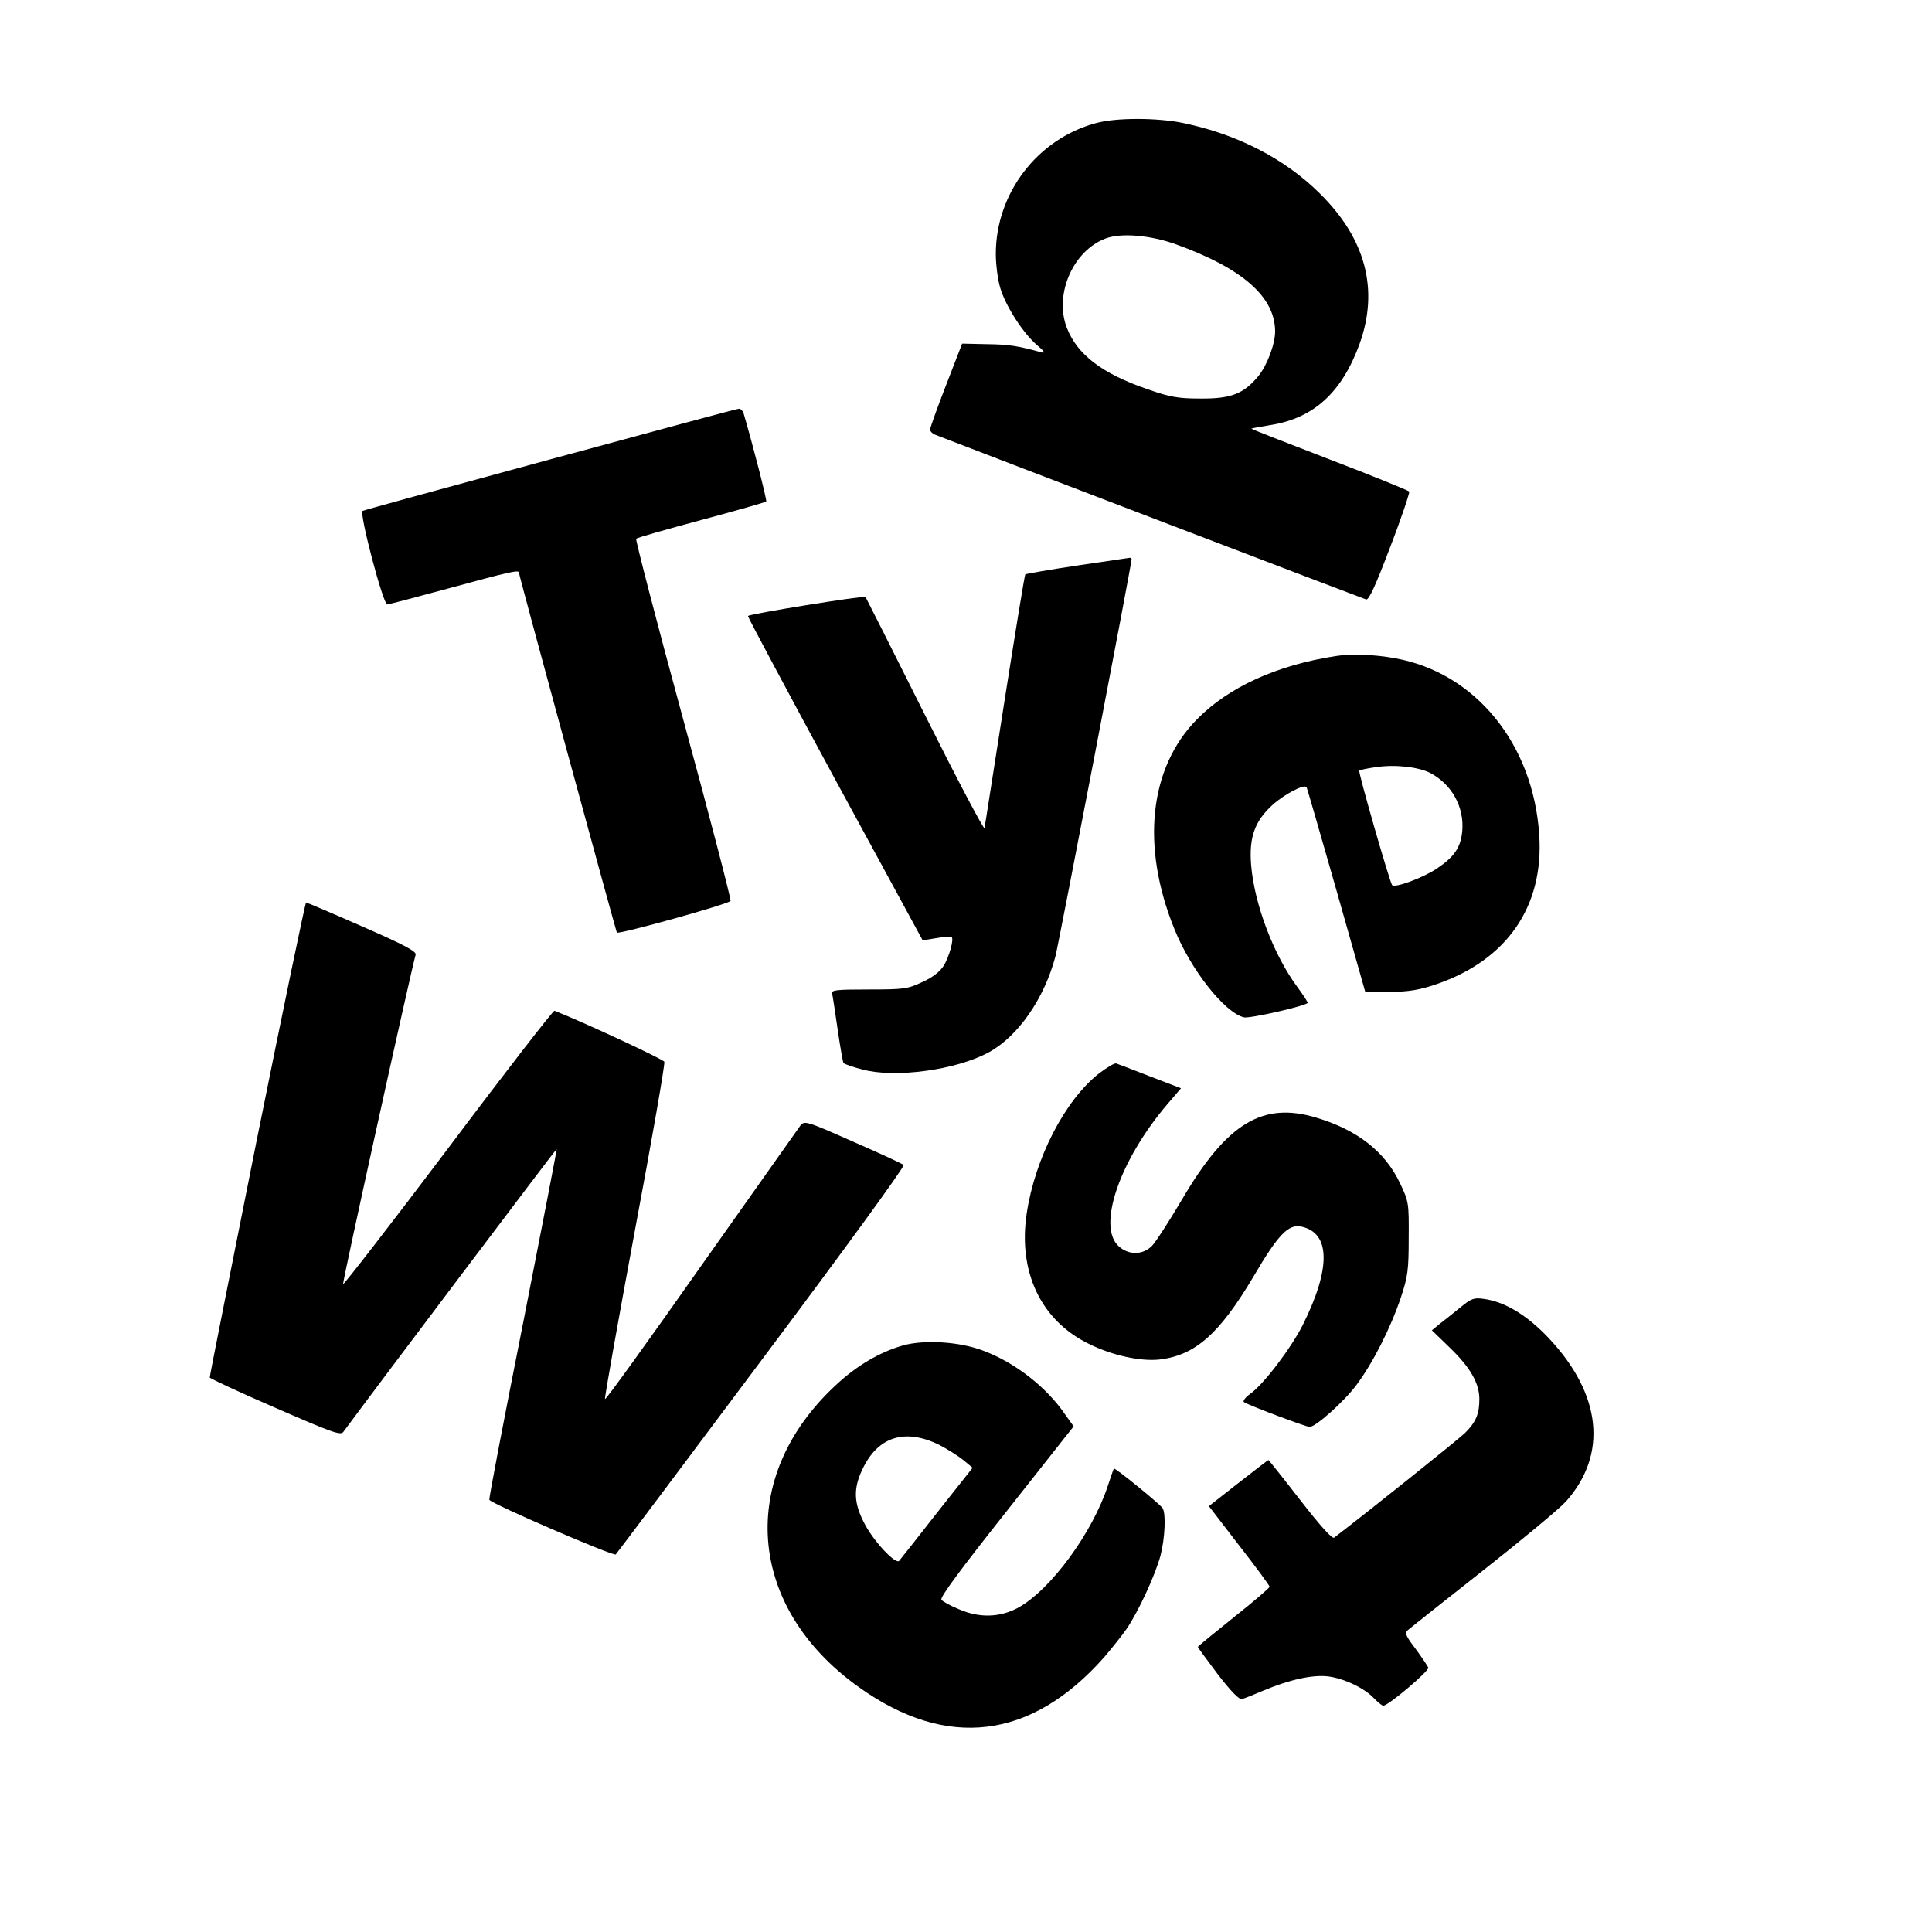
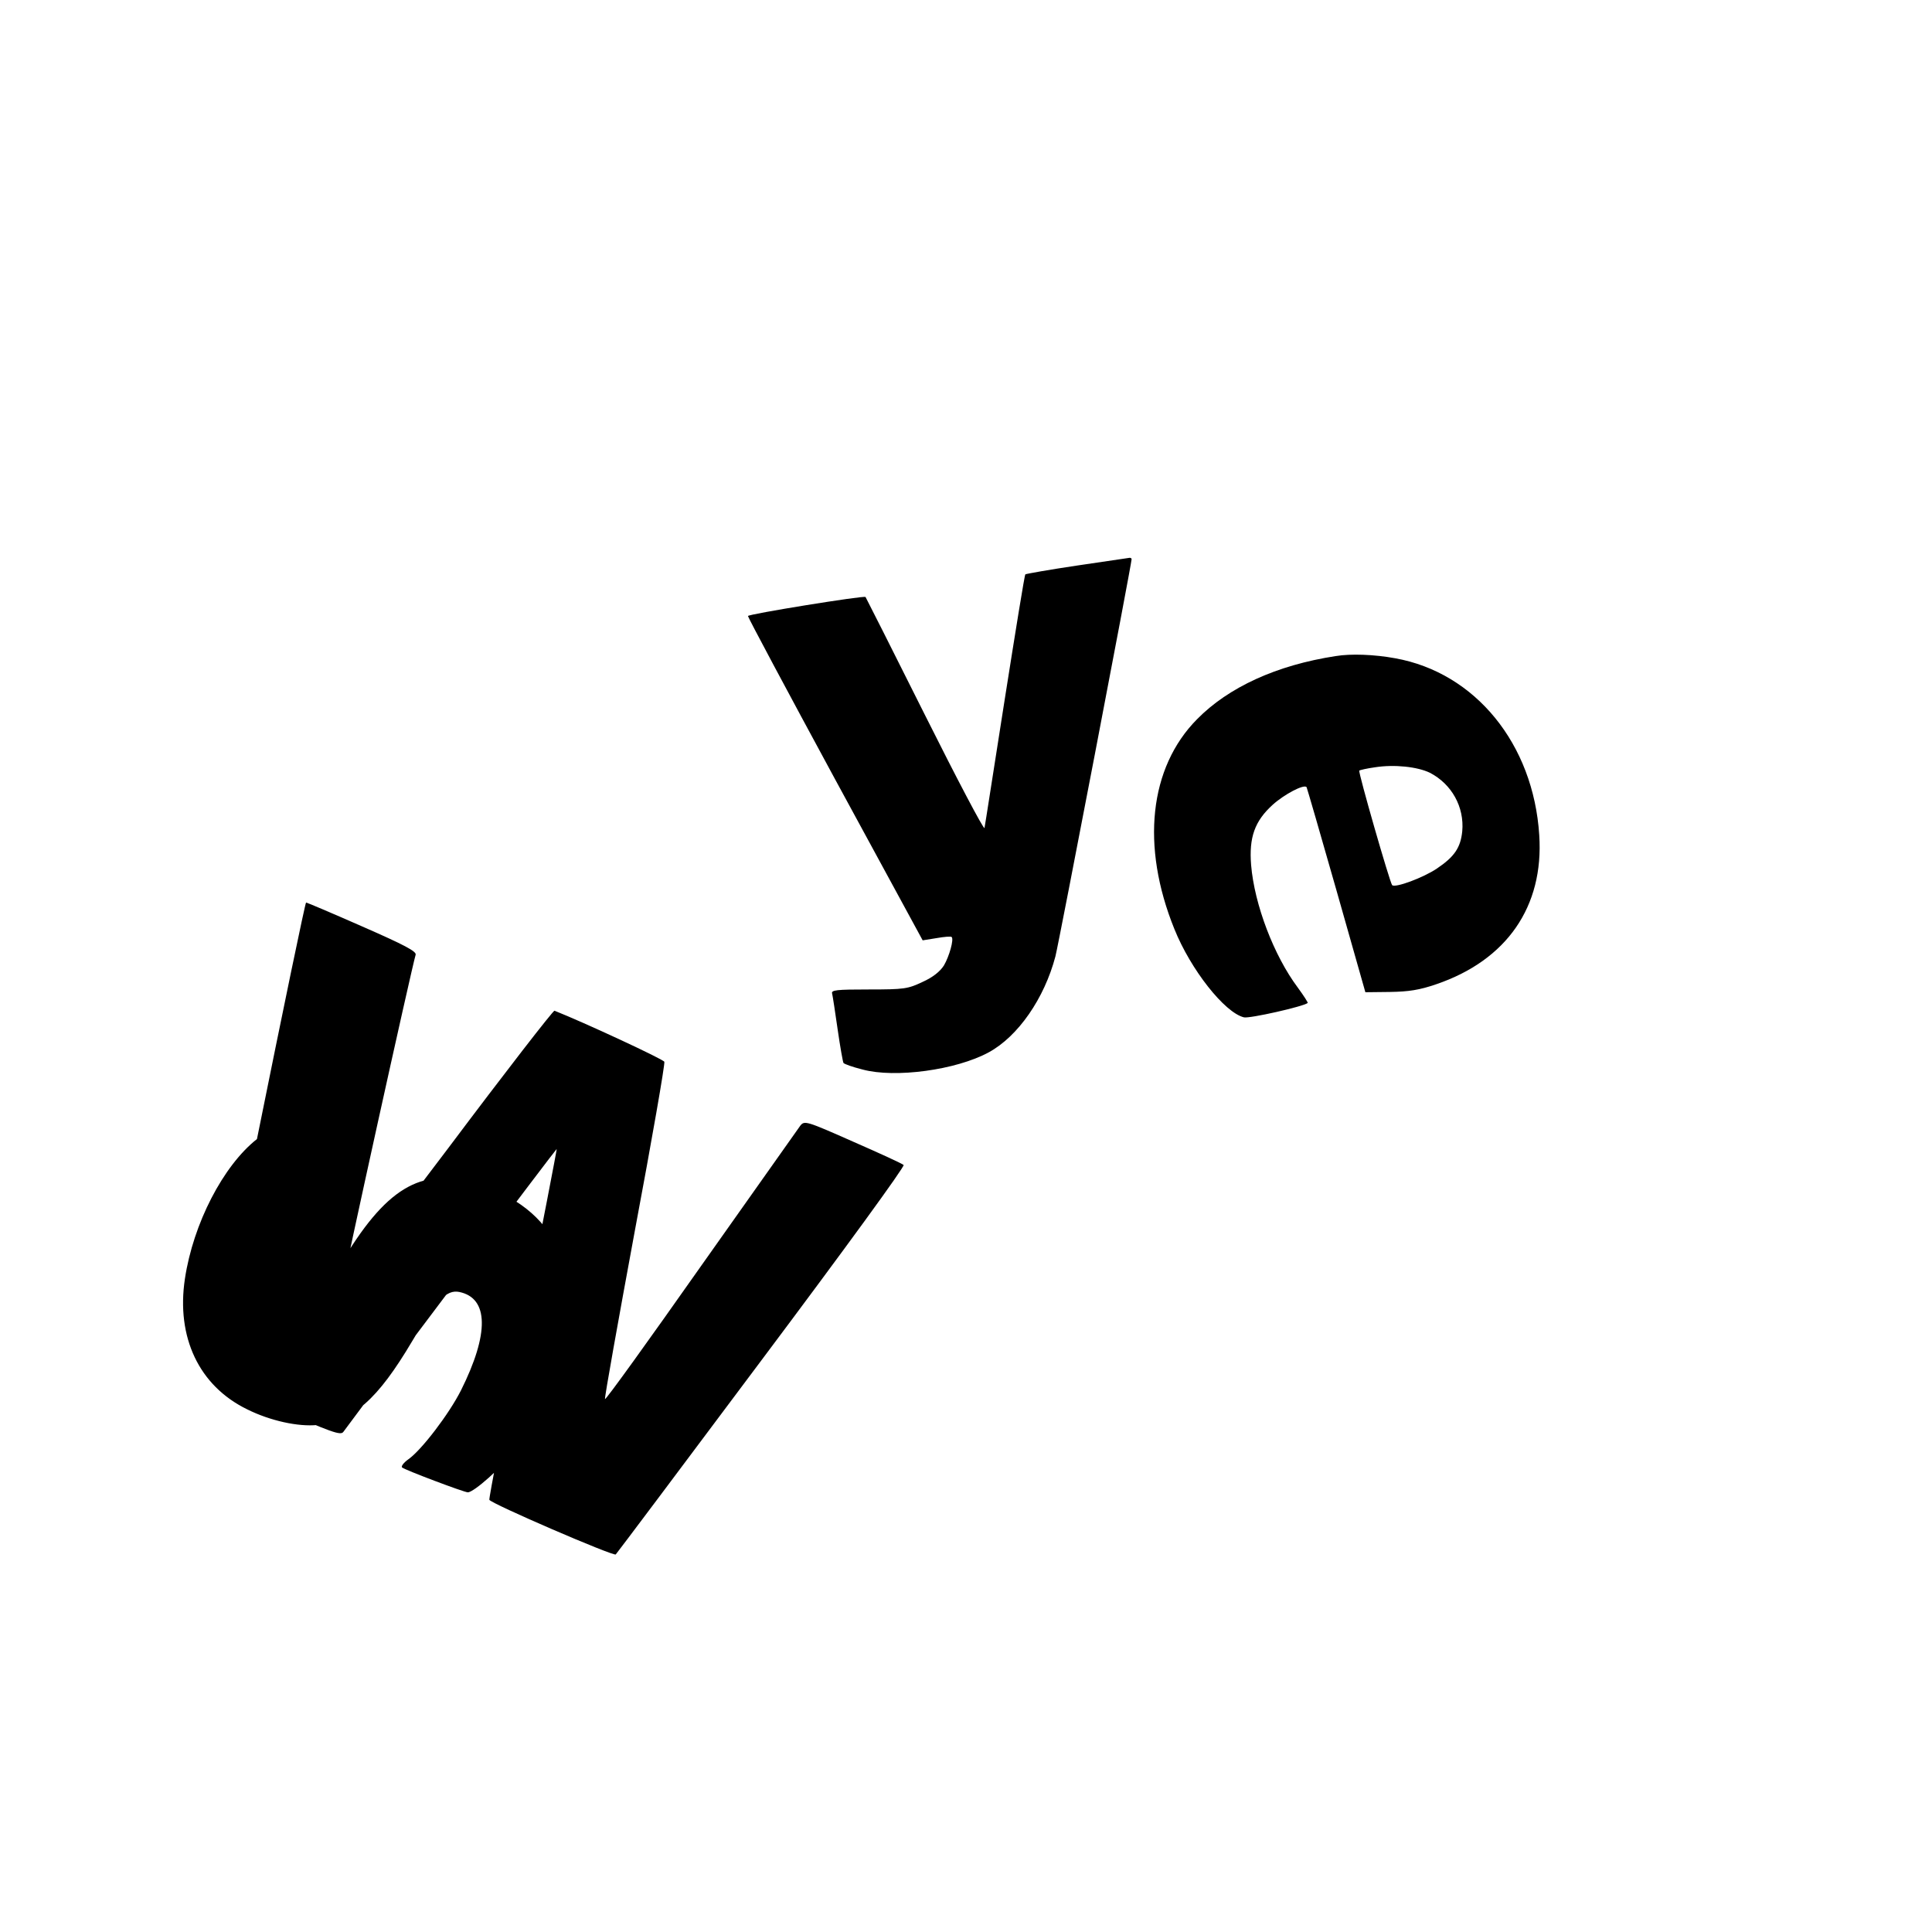
<svg xmlns="http://www.w3.org/2000/svg" width="933.333" height="933.333" version="1.0" viewBox="0 0 700 700">
-   <path d="M397.1 44.6C375.9 50.3 360.8 70 360.8 92c0 3.8.7 9.3 1.6 12.3 1.9 6.5 8.3 16.5 13.4 20.8 2.5 2.1 3 2.9 1.7 2.6-8.8-2.4-11.8-2.9-19.8-3l-9.1-.2-5.8 15c-3.2 8.2-5.8 15.5-5.8 16.1 0 .7.8 1.5 1.8 1.9 18.8 7.3 155.1 59.4 156.2 59.7 1 .2 3.4-5 8.7-19 4.1-10.6 7.1-19.7 6.9-20.1-.3-.4-13.3-5.7-29-11.7-15.6-6-28.4-11-28.2-11.1.1-.1 3.2-.7 7-1.3 15.6-2.5 25.8-11.8 32.2-29.4 7.1-19.7 2.2-38.2-14.5-54.6-12.7-12.6-30-21.4-49.3-25.4-9.5-2-24.5-2-31.7 0zM426 88.5c24.2 8.7 36 19.1 36 31.6 0 4.6-2.9 12.3-6.1 16.2-5.3 6.4-9.9 8.2-20.9 8.1-8 0-11-.5-19-3.3-16.7-5.7-25.7-12.6-29.5-22.4-4.6-12.1 2.3-27.9 14.1-32.3 5.6-2.1 16.2-1.2 25.4 2.1zM199.5 166.4c-36.9 10-67.5 18.4-68.1 18.7-1.4.5 7.4 33.9 8.9 33.9.5 0 10.8-2.7 22.9-6 20.5-5.6 24.8-6.6 24.8-5.6s35.2 130.1 35.5 130.5c.8.7 40.8-10.4 41.2-11.5.2-.6-7.5-30.3-17.2-65.9-9.7-35.6-17.3-65-17-65.3.3-.4 11-3.4 23.6-6.8 12.7-3.4 23.2-6.4 23.5-6.7.4-.3-5.1-21.5-8.2-32-.3-.9-1.1-1.7-1.7-1.6-.7 0-31.3 8.3-68.2 18.3z" />
-   <path d="M390.3 204.9c-10.1 1.5-18.5 3-18.8 3.2-.3.3-3.6 20.8-7.5 45.5s-7.1 45.6-7.3 46.4c-.2.8-9.9-17.6-21.6-41-11.7-23.4-21.4-42.6-21.5-42.7-.5-.6-42.6 6.2-42.6 6.9 0 .5 14.2 27.1 31.6 59.2l31.7 58.3 5-.8c2.8-.5 5.3-.7 5.5-.4.9.8-.9 7.1-2.8 10.3-1.4 2.2-4 4.3-7.8 6-5.3 2.5-6.6 2.7-19.4 2.7-11.8 0-13.7.2-13.3 1.5.2.8 1.1 6.7 2 13 .9 6.3 1.9 11.8 2.1 12.1.2.4 3.3 1.5 6.9 2.4 11.8 3.2 33.9.2 45.7-6.2 10.7-5.8 20.2-19.6 24.2-34.8 1.3-5.1 27.6-142.2 27.6-143.9 0-.3-.3-.5-.7-.5-.5.1-9 1.3-19 2.8zM484 237.7c-21.5 3.3-38.9 11.3-50.3 22.9-17.3 17.5-20.4 45.9-8.2 76 5.9 14.7 18.2 30.3 25.2 32 2 .5 21.5-3.9 23.1-5.2.2-.1-1.4-2.6-3.6-5.6-8.6-11.5-15.7-30-16.9-44.4-.8-10 1.3-15.9 7.8-21.8 4.2-3.8 11.4-7.6 12.3-6.4.1.1 5 16.9 10.8 37.3l10.5 37 8.9-.1c6.8-.1 10.7-.7 16.8-2.8 25.5-8.7 39-28.1 37.3-54-2.1-33.1-23.2-58.9-52.2-64.1-7.6-1.4-16.1-1.7-21.5-.8zm34.1 42.3c7.9 4.1 12.5 12.4 11.7 21.2-.6 5.9-2.8 9.2-9.2 13.5-4.9 3.3-15.1 7.1-16.2 6-.8-.8-12.4-41.1-11.9-41.5.2-.2 2.8-.8 5.7-1.2 7-1.1 15.4-.2 19.9 2zM93.1 412.7c-9.4 47.2-17.2 86.1-17.1 86.4 0 .3 10.6 5.3 23.6 10.9 20.4 8.9 23.8 10.2 24.8 8.8 13.9-18.8 77.1-102.6 77.3-102.5.1.2-5.4 28.6-12.2 63.2-6.9 34.7-12.4 63.4-12.2 63.9.4 1.3 45.1 20.6 45.8 19.8.4-.4 24.2-32.1 52.9-70.5 30.2-40.3 51.9-70.1 51.4-70.6s-8.8-4.3-18.4-8.5c-16.9-7.5-17.5-7.6-19-5.8-.8 1.1-17 24-36 50.9-19 27-34.6 48.7-34.8 48.2-.2-.5 4.7-27.9 10.8-60.9 6.2-33 11-60.6 10.7-61.3-.3-.9-29.4-14.4-39.8-18.5-.4-.2-17.8 22.2-38.5 49.8-20.8 27.6-38 49.7-38.1 49.3-.3-.7 24.8-114.4 26.3-119.4.3-1.2-4-3.5-19.3-10.2-10.9-4.8-20.1-8.7-20.4-8.7-.3 0-8.3 38.6-17.8 85.7zM398.1 389c-12.3 9.7-23.1 30.7-26.1 50.6-3.2 21.2 5.1 38.8 22.5 47.3 8.4 4.2 18.6 6.4 25.5 5.7 13-1.5 21.8-9.2 34.3-30.3 8.8-15 12.5-18.8 17.1-17.9 10.7 2.2 10.9 15.1.6 35.7-4.3 8.5-14.2 21.5-19 24.9-1.7 1.2-2.8 2.6-2.3 3 1 .9 22.5 9 23.8 9 2.2 0 12.4-9.1 16.9-15.1 6-8 12.5-20.8 16.2-31.9 2.5-7.5 2.8-10 2.8-21.5.1-12.6 0-13.2-3.1-19.7-5.4-11.5-15.5-19.4-30.2-23.8-19.6-6-32.6 1.9-48.9 29.7-4.6 7.8-9.5 15.4-10.9 16.8-3.3 3.2-8.2 3.3-11.8.2-8.2-7 0-31.2 17.6-51.8l4.8-5.6-11.2-4.3c-6.1-2.4-11.7-4.5-12.3-4.7-.6-.2-3.4 1.5-6.3 3.7z" />
-   <path d="M529 473.8c-2.5 2-5.8 4.7-7.4 5.9l-2.8 2.3 6.4 6.2c7.5 7.2 10.8 13 10.8 18.7 0 5.4-1.2 8.3-5.2 12.3-2.5 2.4-33.8 27.5-47.4 37.9-.7.6-5-4.2-12.3-13.6-6.2-8-11.4-14.5-11.5-14.5-.2 0-5.1 3.8-11 8.4l-10.6 8.3 11 14.3c6.1 7.8 11 14.5 11 14.9 0 .4-5.8 5.4-13 11.1-7.1 5.7-13 10.5-13 10.7 0 .2 3.3 4.7 7.2 9.9 4.9 6.3 7.8 9.3 8.8 9 .8-.2 4.3-1.6 7.6-3 9.7-4.1 18.1-5.9 23.7-5.2 5.9.8 13.2 4.3 16.6 8 1.4 1.4 2.8 2.6 3.3 2.6 1.8 0 16.7-12.6 16.3-13.8-.3-.6-2.3-3.7-4.6-6.8-3.6-4.7-4-5.7-2.8-6.8.8-.7 12.9-10.3 27-21.4 14.1-11.1 27.7-22.4 30.2-25.1 15.3-17.1 13-38.9-6.1-59.2-7.9-8.4-16-13.3-23.7-14.3-3.5-.5-4.5-.1-8.5 3.2zM327.1 487.5c-8.3 2.4-16.6 7.2-24.2 14.3-36 33.3-32.4 80.5 8.3 109.5 31.9 22.8 62.5 19 88.9-10.9 2.8-3.3 6.4-7.8 8-10.1 4.3-6.2 10.6-19.9 12.4-26.8 1.6-6.2 2-15.3.7-17.1-1.1-1.6-17.2-14.7-17.6-14.3-.2.2-1.1 2.9-2.1 5.9-5.6 17.3-20.8 38-32.6 44.5-6.7 3.6-14.1 3.8-21.6.5-2.9-1.2-5.7-2.7-6.2-3.4-.6-.8 6.7-10.7 23.5-31.9l24.4-30.9-3-4.2c-6.8-10-18.2-18.9-29.7-23.2-8.6-3.3-21.4-4.1-29.2-1.9zm13.2 36c2.9 1.5 6.7 3.9 8.6 5.4l3.5 2.9-12.9 16.3c-7 9-13.2 16.8-13.7 17.4-1.3 1.5-9.6-7.4-12.8-13.9-3.7-7.2-3.8-12.3-.6-19.1 5.6-12 15.4-15.1 27.9-9z" />
+   <path d="M390.3 204.9c-10.1 1.5-18.5 3-18.8 3.2-.3.3-3.6 20.8-7.5 45.5s-7.1 45.6-7.3 46.4c-.2.8-9.9-17.6-21.6-41-11.7-23.4-21.4-42.6-21.5-42.7-.5-.6-42.6 6.2-42.6 6.9 0 .5 14.2 27.1 31.6 59.2l31.7 58.3 5-.8c2.8-.5 5.3-.7 5.5-.4.9.8-.9 7.1-2.8 10.3-1.4 2.2-4 4.3-7.8 6-5.3 2.5-6.6 2.7-19.4 2.7-11.8 0-13.7.2-13.3 1.5.2.8 1.1 6.7 2 13 .9 6.3 1.9 11.8 2.1 12.1.2.4 3.3 1.5 6.9 2.4 11.8 3.2 33.9.2 45.7-6.2 10.7-5.8 20.2-19.6 24.2-34.8 1.3-5.1 27.6-142.2 27.6-143.9 0-.3-.3-.5-.7-.5-.5.1-9 1.3-19 2.8zM484 237.7c-21.5 3.3-38.9 11.3-50.3 22.9-17.3 17.5-20.4 45.9-8.2 76 5.9 14.7 18.2 30.3 25.2 32 2 .5 21.5-3.9 23.1-5.2.2-.1-1.4-2.6-3.6-5.6-8.6-11.5-15.7-30-16.9-44.4-.8-10 1.3-15.9 7.8-21.8 4.2-3.8 11.4-7.6 12.3-6.4.1.1 5 16.9 10.8 37.3l10.5 37 8.9-.1c6.8-.1 10.7-.7 16.8-2.8 25.5-8.7 39-28.1 37.3-54-2.1-33.1-23.2-58.9-52.2-64.1-7.6-1.4-16.1-1.7-21.5-.8zm34.1 42.3c7.9 4.1 12.5 12.4 11.7 21.2-.6 5.9-2.8 9.2-9.2 13.5-4.9 3.3-15.1 7.1-16.2 6-.8-.8-12.4-41.1-11.9-41.5.2-.2 2.8-.8 5.7-1.2 7-1.1 15.4-.2 19.9 2zM93.1 412.7c-9.4 47.2-17.2 86.1-17.1 86.4 0 .3 10.6 5.3 23.6 10.9 20.4 8.9 23.8 10.2 24.8 8.8 13.9-18.8 77.1-102.6 77.3-102.5.1.2-5.4 28.6-12.2 63.2-6.9 34.7-12.4 63.4-12.2 63.9.4 1.3 45.1 20.6 45.8 19.8.4-.4 24.2-32.1 52.9-70.5 30.2-40.3 51.9-70.1 51.4-70.6s-8.8-4.3-18.4-8.5c-16.9-7.5-17.5-7.6-19-5.8-.8 1.1-17 24-36 50.9-19 27-34.6 48.7-34.8 48.2-.2-.5 4.7-27.9 10.8-60.9 6.2-33 11-60.6 10.7-61.3-.3-.9-29.4-14.4-39.8-18.5-.4-.2-17.8 22.2-38.5 49.8-20.8 27.6-38 49.7-38.1 49.3-.3-.7 24.8-114.4 26.3-119.4.3-1.2-4-3.5-19.3-10.2-10.9-4.8-20.1-8.7-20.4-8.7-.3 0-8.3 38.6-17.8 85.7zc-12.3 9.7-23.1 30.7-26.1 50.6-3.2 21.2 5.1 38.8 22.5 47.3 8.4 4.2 18.6 6.4 25.5 5.7 13-1.5 21.8-9.2 34.3-30.3 8.8-15 12.5-18.8 17.1-17.9 10.7 2.2 10.9 15.1.6 35.7-4.3 8.5-14.2 21.5-19 24.9-1.7 1.2-2.8 2.6-2.3 3 1 .9 22.5 9 23.8 9 2.2 0 12.4-9.1 16.9-15.1 6-8 12.5-20.8 16.2-31.9 2.5-7.5 2.8-10 2.8-21.5.1-12.6 0-13.2-3.1-19.7-5.4-11.5-15.5-19.4-30.2-23.8-19.6-6-32.6 1.9-48.9 29.7-4.6 7.8-9.5 15.4-10.9 16.8-3.3 3.2-8.2 3.3-11.8.2-8.2-7 0-31.2 17.6-51.8l4.8-5.6-11.2-4.3c-6.1-2.4-11.7-4.5-12.3-4.7-.6-.2-3.4 1.5-6.3 3.7z" />
</svg>